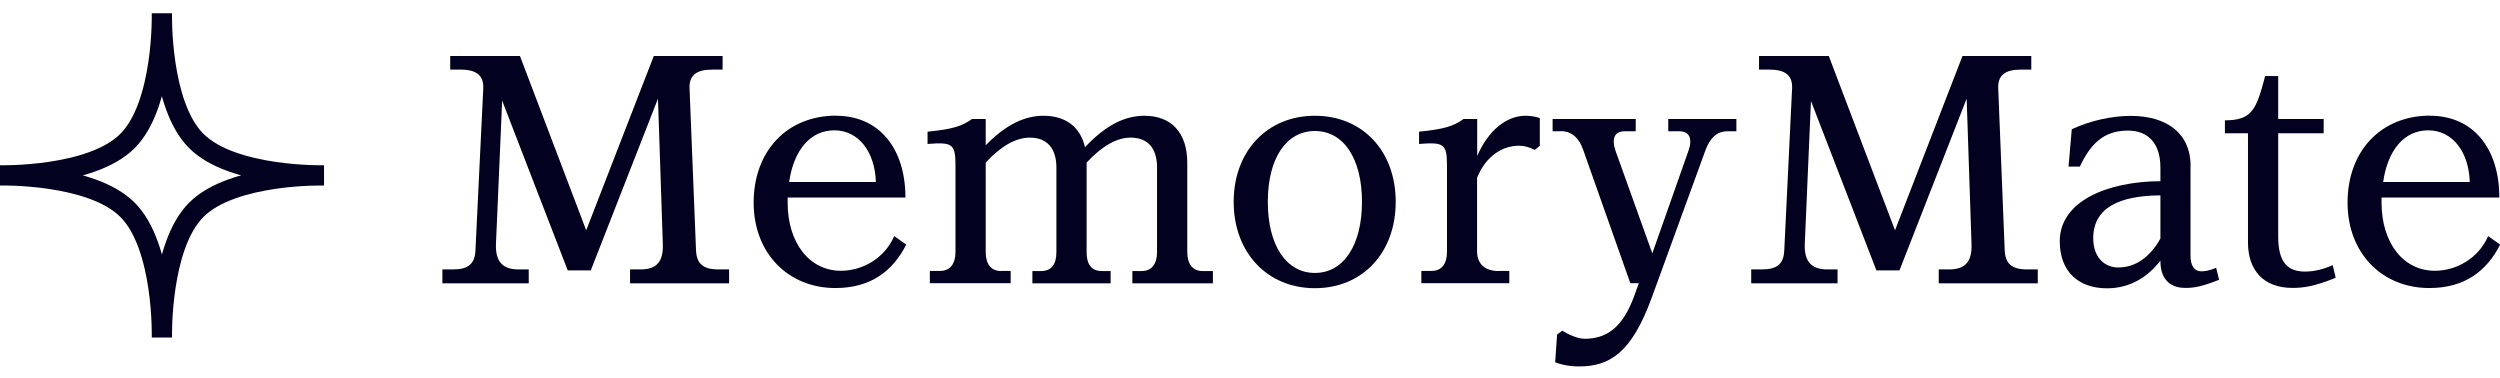
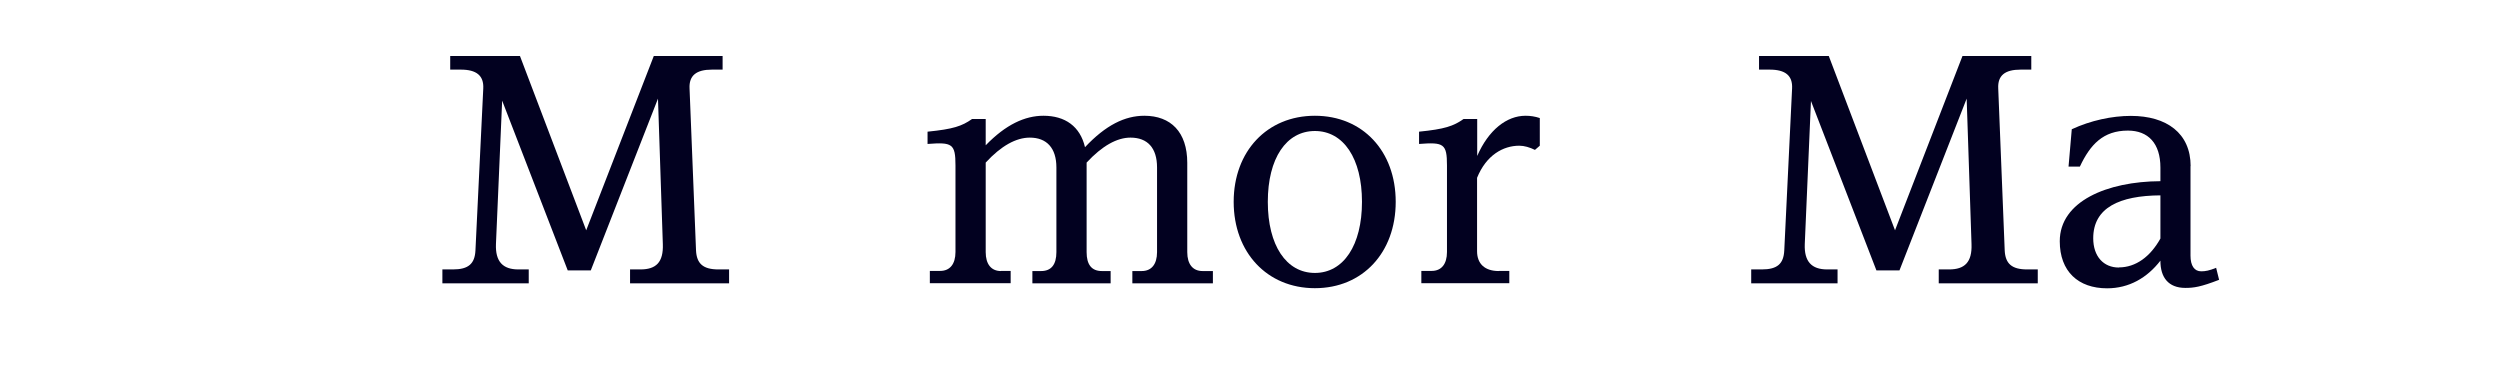
<svg xmlns="http://www.w3.org/2000/svg" id="Laag_1" version="1.1" viewBox="0 0 185.3 28">
  <defs>
    <style>
      .st0 {
        fill: #020120;
      }

      .st1 {
        fill: none;
        stroke: #020120;
        stroke-width: 1.5px;
      }
    </style>
  </defs>
  <g>
    <path class="st0" d="M37.22,7.45l-.46,10.64c-.05,1.3.51,1.88,1.66,1.88h.77v1.03h-6.4v-1.03h.79c1.15,0,1.61-.43,1.66-1.4l.58-12.01c.05-.96-.51-1.4-1.66-1.4h-.79v-1.01h5.17l4.91,12.92,5.01-12.92h5.1v1.01h-.79c-1.15,0-1.71.43-1.66,1.4l.48,12.01c.05.96.51,1.4,1.66,1.4h.79v1.03h-7.34v-1.03h.77c1.16,0,1.71-.53,1.66-1.88l-.36-10.78-4.98,12.73h-1.71l-4.86-12.58Z" />
-     <path class="st0" d="M61.98,8.58c3.13,0,5.13,2.36,5.13,6.06h-8.73v.38c0,2.98,1.61,5.05,3.95,5.05,1.56,0,3.22-.89,3.95-2.57l.89.63c-.99,1.95-2.62,3.22-5.25,3.22-3.49,0-6.06-2.57-6.06-6.33s2.41-6.45,6.14-6.45ZM64.92,13.49c-.07-2.24-1.28-3.83-3.08-3.83s-3.01,1.49-3.35,3.83h6.43Z" />
    <path class="st0" d="M74.19,20.08h.72v.91h-5.99v-.91h.77c.72,0,1.13-.51,1.13-1.4v-6.42c0-1.61-.24-1.73-2.07-1.59v-.91c1.9-.19,2.55-.41,3.3-.94h1.01v1.95c1.49-1.54,2.91-2.19,4.28-2.19,1.61,0,2.72.79,3.08,2.33,1.54-1.64,2.96-2.33,4.4-2.33,1.95,0,3.18,1.2,3.18,3.49v6.62c0,.89.41,1.4,1.13,1.4h.77v.91h-5.97v-.91h.7c.72,0,1.13-.51,1.13-1.4v-6.28c0-1.44-.7-2.21-1.97-2.21-.99,0-2.09.6-3.25,1.85v6.64c0,.91.36,1.4,1.13,1.4h.65v.91h-5.8v-.91h.65c.75,0,1.13-.48,1.13-1.4v-6.28c0-1.44-.72-2.21-1.97-2.21-1.01,0-2.12.6-3.27,1.85v6.64c0,.89.41,1.4,1.13,1.4Z" />
    <path class="st0" d="M97.46,8.58c3.54,0,5.99,2.62,5.99,6.38s-2.45,6.4-5.99,6.4-6.02-2.65-6.02-6.4,2.48-6.38,6.02-6.38ZM100.95,14.96c0-3.22-1.37-5.25-3.49-5.25s-3.49,2.02-3.49,5.25,1.37,5.27,3.49,5.27,3.49-2.05,3.49-5.27Z" />
    <path class="st0" d="M111.1,20.08h.77v.91h-6.52v-.91h.77c.72,0,1.13-.51,1.13-1.4v-6.42c0-1.61-.24-1.73-2.07-1.59v-.91c1.9-.19,2.55-.41,3.3-.94h1.01v2.74c.84-1.93,2.19-2.98,3.58-2.98.36,0,.7.05,1.06.17v2.05l-.36.31c-.39-.19-.79-.31-1.16-.31-1.2,0-2.45.7-3.13,2.38v5.44c0,.94.58,1.47,1.61,1.47Z" />
-     <path class="st0" d="M115.68,9.73h-.6v-.91h6.16v.91h-.82c-.75,0-.99.53-.67,1.47l2.72,7.58,2.67-7.58c.34-.94.07-1.47-.67-1.47h-.82v-.91h5.05v.91h-.65c-.82,0-1.3.51-1.64,1.4l-3.99,10.95c-1.49,4.07-3.1,5.08-5.39,5.08-.7,0-1.37-.14-1.76-.31l.14-2.05.38-.29c.5.31,1.18.6,1.66.6,1.59,0,2.82-.79,3.68-3.18l.34-.94h-.63l-3.49-9.87c-.31-.89-.84-1.4-1.68-1.4Z" />
    <path class="st0" d="M134.23,7.45l-.46,10.64c-.05,1.3.51,1.88,1.66,1.88h.77v1.03h-6.4v-1.03h.79c1.16,0,1.61-.43,1.66-1.4l.58-12.01c.05-.96-.5-1.4-1.66-1.4h-.79v-1.01h5.17l4.91,12.92,5-12.92h5.1v1.01h-.79c-1.16,0-1.71.43-1.66,1.4l.48,12.01c.05.96.51,1.4,1.66,1.4h.79v1.03h-7.34v-1.03h.77c1.15,0,1.71-.53,1.66-1.88l-.36-10.78-4.98,12.73h-1.71l-4.86-12.58Z" />
    <path class="st0" d="M162.36,12.31v6.64c0,.75.29,1.16.79,1.16.31,0,.6-.05,1.11-.26l.22.89c-1.37.53-1.88.6-2.5.6-1.27,0-1.85-.79-1.85-2v-.02c-.99,1.28-2.33,2.05-3.95,2.05-2.14,0-3.51-1.25-3.51-3.49,0-2.96,3.51-4.43,7.46-4.45v-1.01c0-1.8-.91-2.74-2.41-2.74-1.83,0-2.79,1.03-3.56,2.67h-.84l.24-2.77c1.4-.65,2.98-.99,4.38-.99,2.65,0,4.43,1.28,4.43,3.73ZM157.05,19.82c1.25,0,2.33-.79,3.08-2.14v-3.2c-3.03.02-4.98.91-4.98,3.18,0,1.35.77,2.17,1.9,2.17Z" />
-     <path class="st0" d="M167.9,5.64h.96v3.18h3.37v1.06h-3.37v7.65c0,1.95.72,2.6,2,2.6.58,0,1.3-.14,2.04-.48l.22.94c-1.56.63-2.38.75-3.2.75-2.19,0-3.3-1.35-3.3-3.37v-8.09h-1.71v-.96c2,0,2.33-.79,2.98-3.27Z" />
-     <path class="st0" d="M180.13,8.58c3.13,0,5.12,2.36,5.12,6.06h-8.73v.38c0,2.98,1.61,5.05,3.95,5.05,1.56,0,3.22-.89,3.95-2.57l.89.63c-.99,1.95-2.62,3.22-5.25,3.22-3.49,0-6.06-2.57-6.06-6.33s2.41-6.45,6.14-6.45ZM183.06,13.49c-.07-2.24-1.28-3.83-3.08-3.83s-3.01,1.49-3.34,3.83h6.42Z" />
  </g>
-   <path class="st1" d="M12,1s-.16,6.75,2.55,9.45c2.7,2.7,9.45,2.55,9.45,2.55,0,0-6.75-.16-9.45,2.55-2.7,2.7-2.55,9.45-2.55,9.45,0,0,.16-6.75-2.55-9.45C6.75,12.84,0,13,0,13c0,0,6.75.16,9.45-2.55,2.7-2.7,2.55-9.45,2.55-9.45Z" />
</svg>